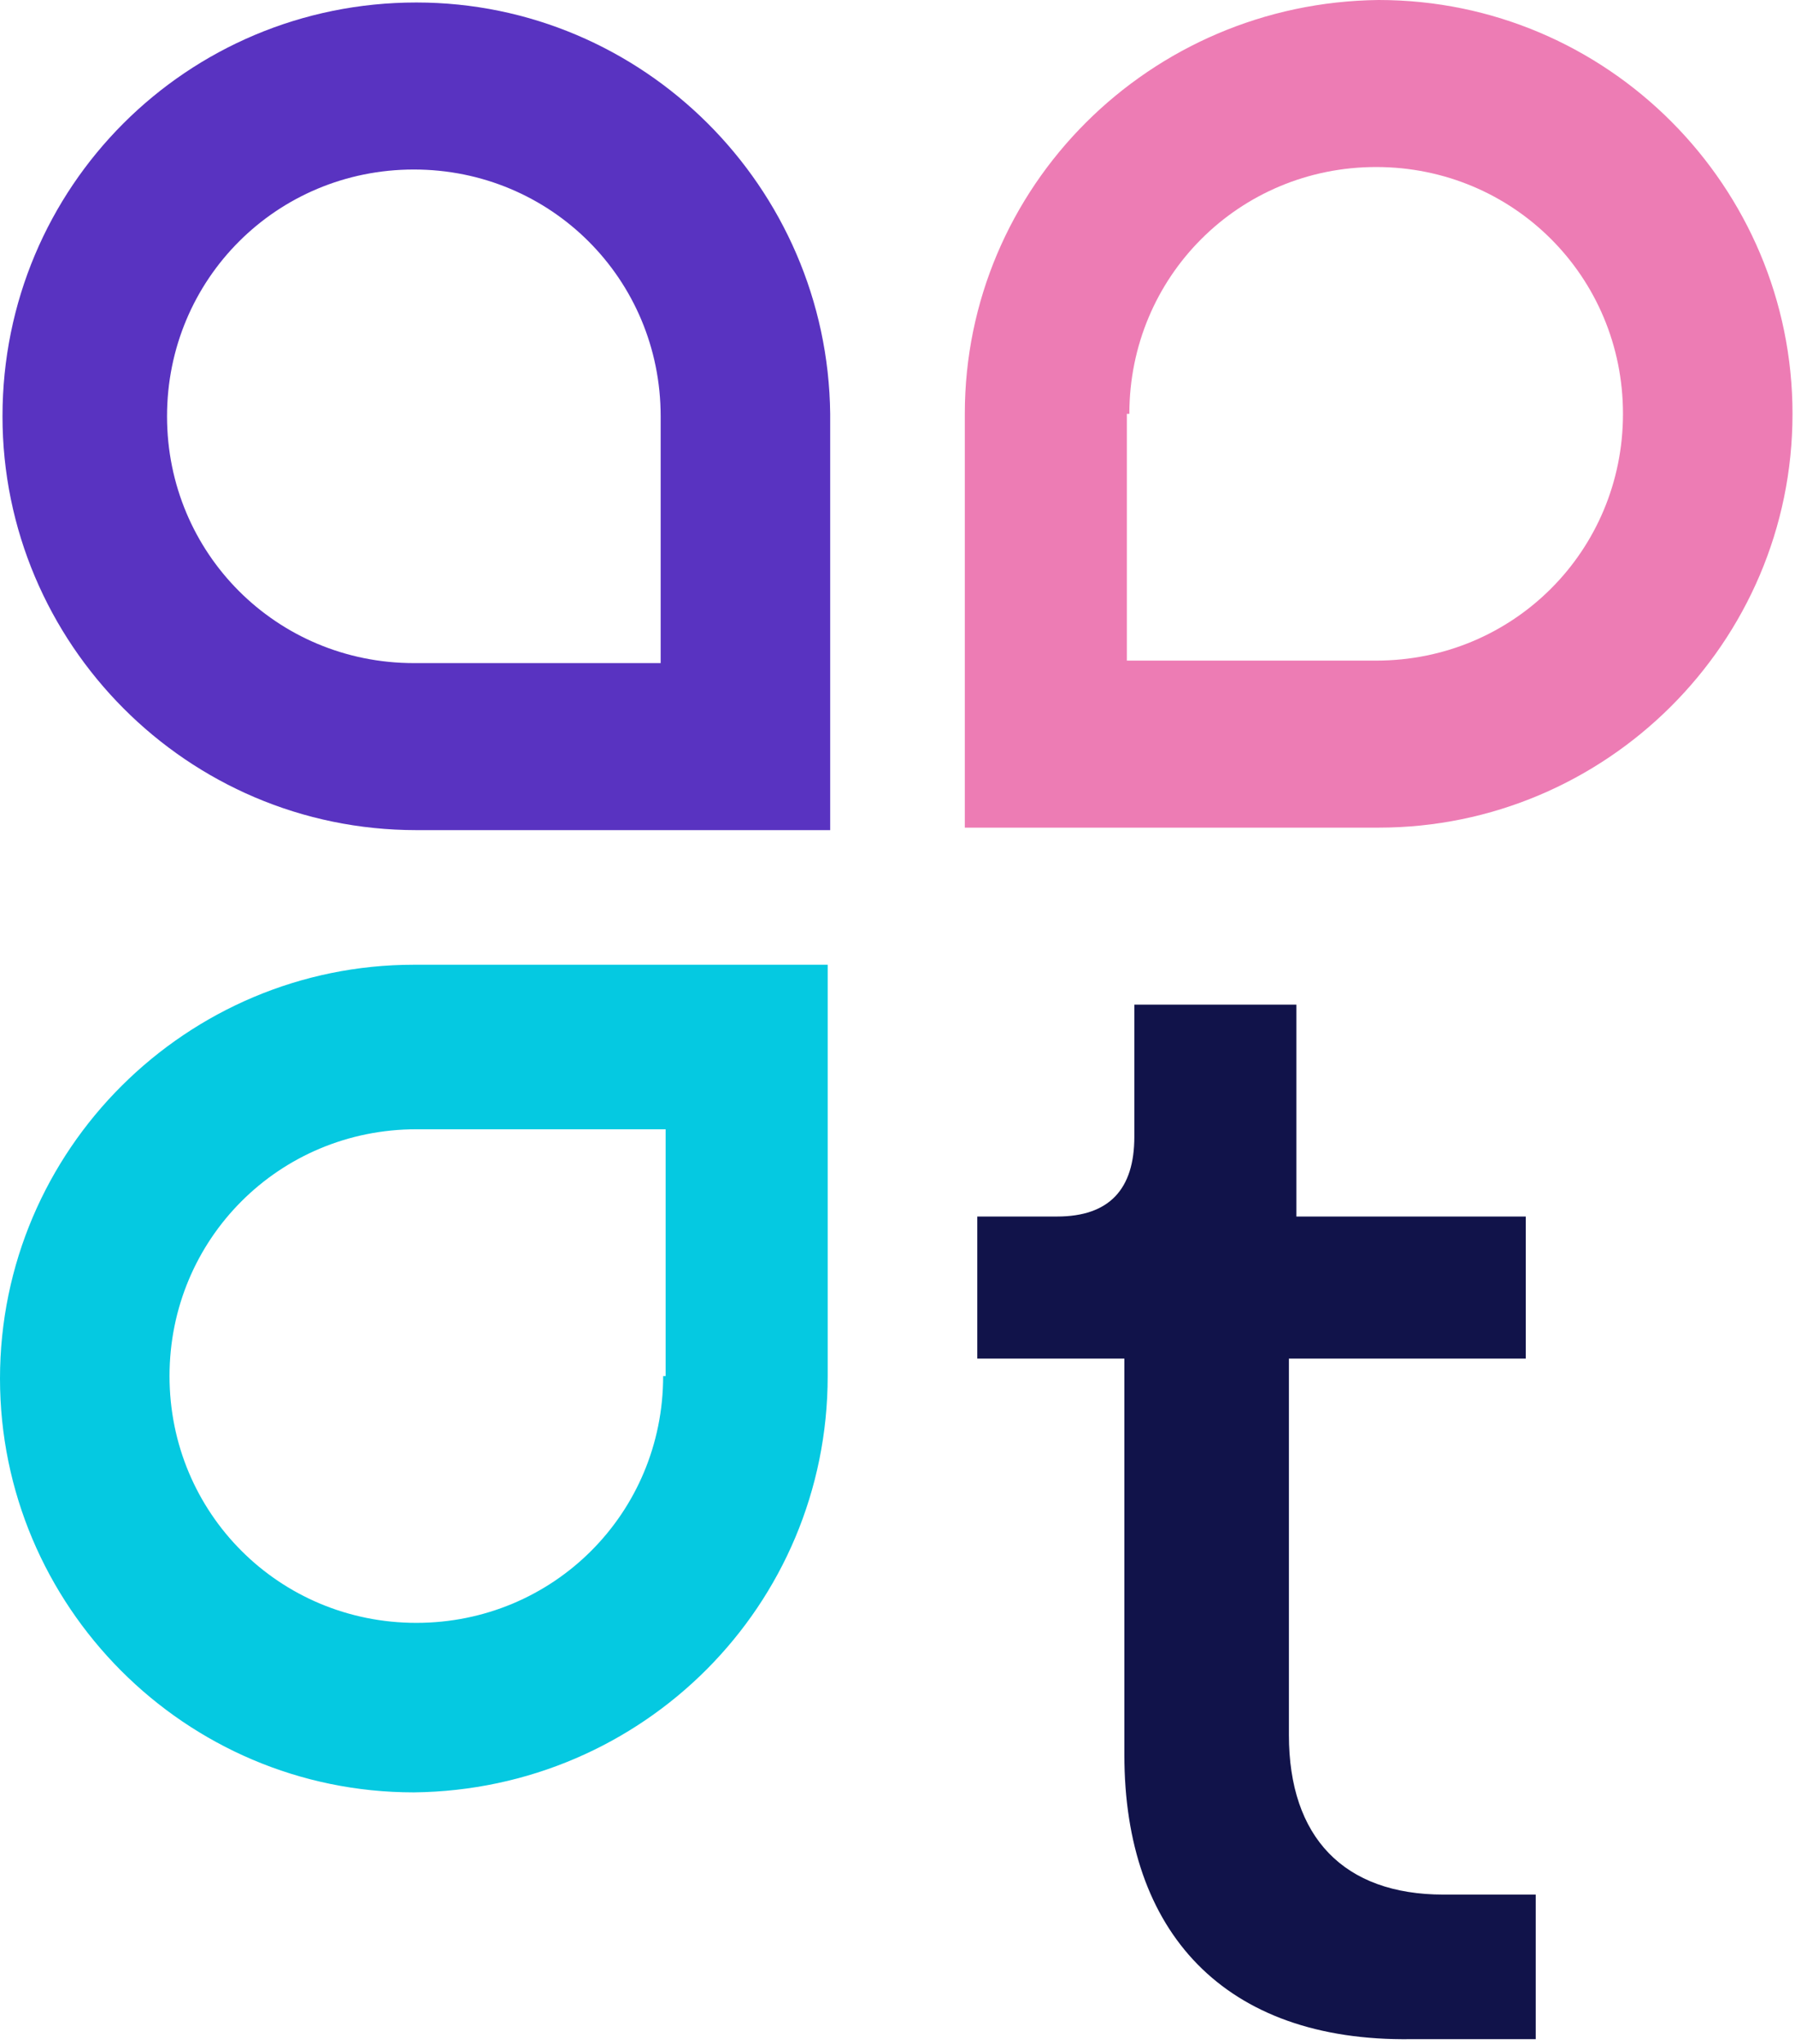
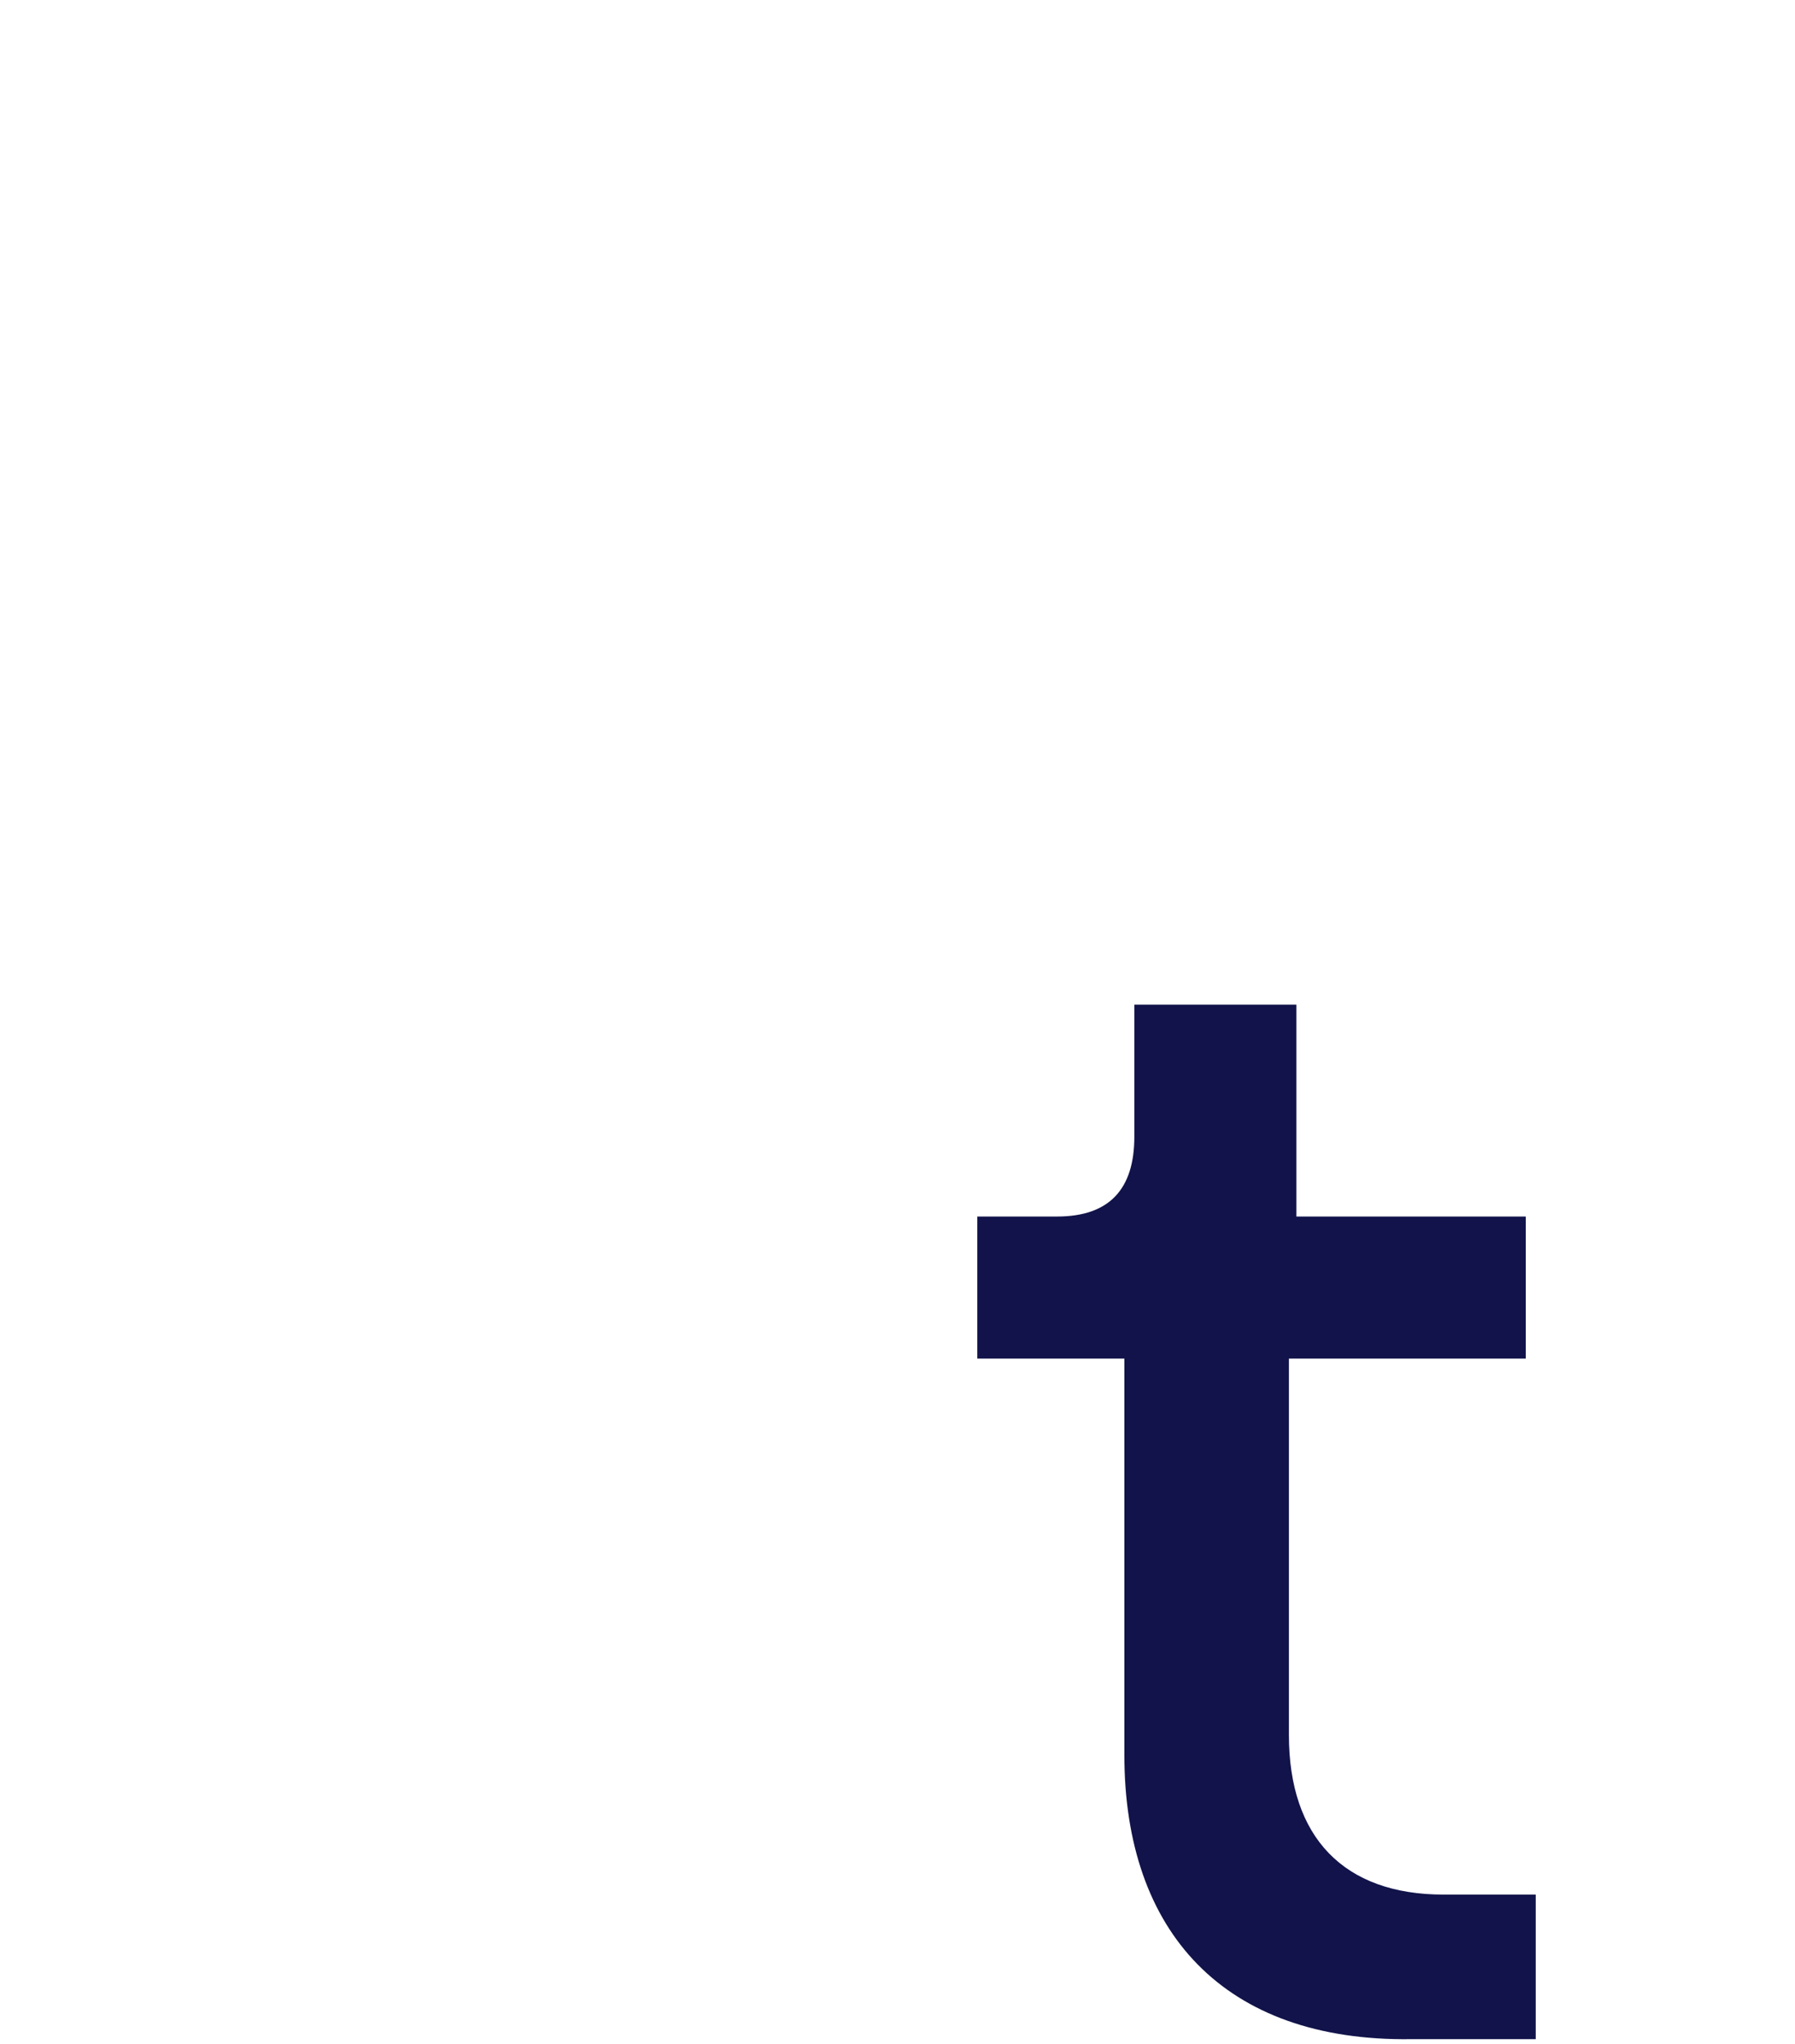
<svg xmlns="http://www.w3.org/2000/svg" width="72" height="82" viewBox="0 0 72 82" fill="none">
  <path d="M45.1 70.4V54.5H39.2V48.8H42.4C44.5 48.8 45.5 47.7 45.5 45.6V40.3H52V48.8H61.2V54.5H51.7V69.6C51.7 73.7 53.9 76 57.9 76H61.6V81.8H56.6C49.1 81.9 45.1 77.5 45.1 70.4Z" fill="#11134A" />
-   <path d="M16.7 0.1C7.5 0.1 0.1 7.5 0.1 16.7C0.1 25.8 7.5 33.3 16.7 33.3H33.3V16.6C33.2 7.5 25.8 0.1 16.7 0.1ZM26.6 26.6H16.6C11.1 26.6 6.7 22.2 6.7 16.7C6.7 11.2 11.1 6.8 16.6 6.8C22.1 6.8 26.5 11.2 26.5 16.7V26.6H26.6Z" fill="#5933C1" />
-   <path d="M38.7 16.6V33.2H55.3C64.4 33.2 71.9 25.8 71.9 16.6C71.9 7.5 64.5 0 55.3 0C46.1 0.1 38.7 7.5 38.7 16.6ZM45.3 16.6C45.3 11.1 49.7 6.7 55.2 6.7C60.7 6.7 65.1 11.1 65.1 16.6C65.1 22.1 60.7 26.5 55.2 26.5H45.2V16.6H45.3Z" fill="#ED7CB4" />
-   <path d="M33.2 55.2V38.7H16.6C7.5 38.7 0 46.1 0 55.3C0 64.4 7.4 71.9 16.6 71.9C25.8 71.8 33.2 64.4 33.2 55.2ZM26.6 55.2C26.6 60.7 22.2 65.1 16.7 65.1C11.2 65.1 6.8 60.7 6.8 55.2C6.8 49.7 11.2 45.3 16.7 45.3H26.7V55.2H26.6Z" fill="#05C9E1" />
</svg>